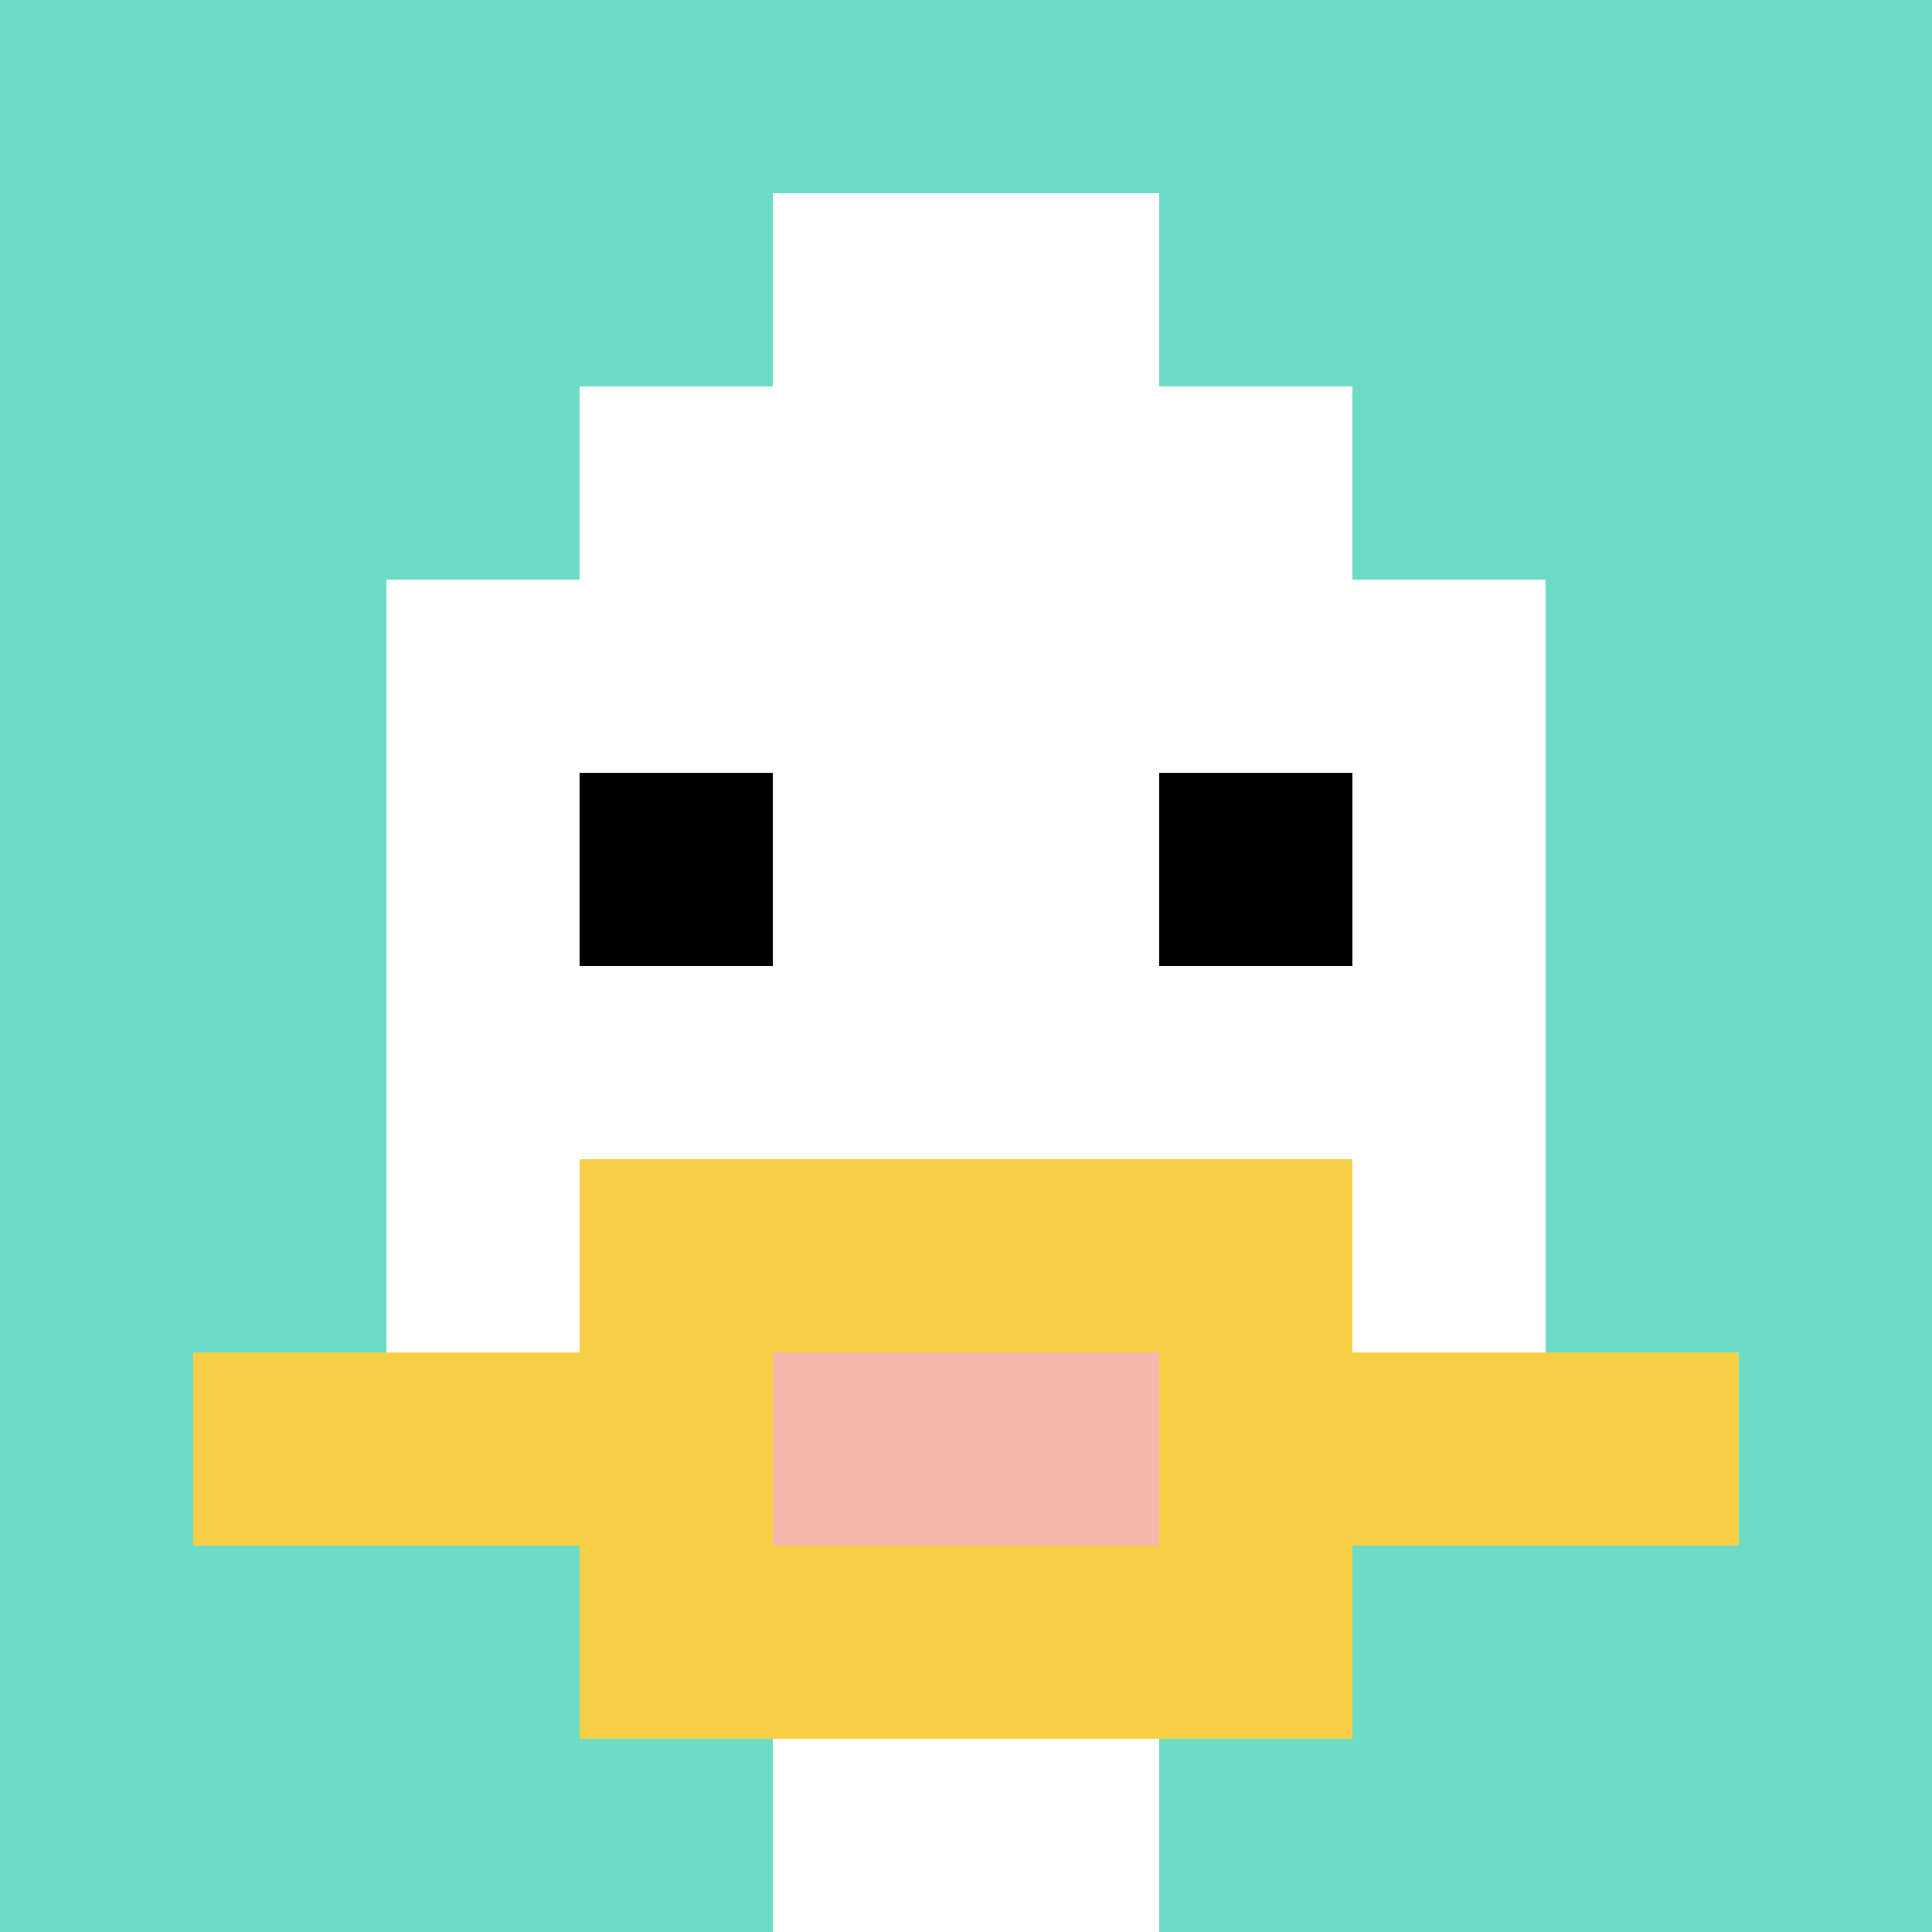
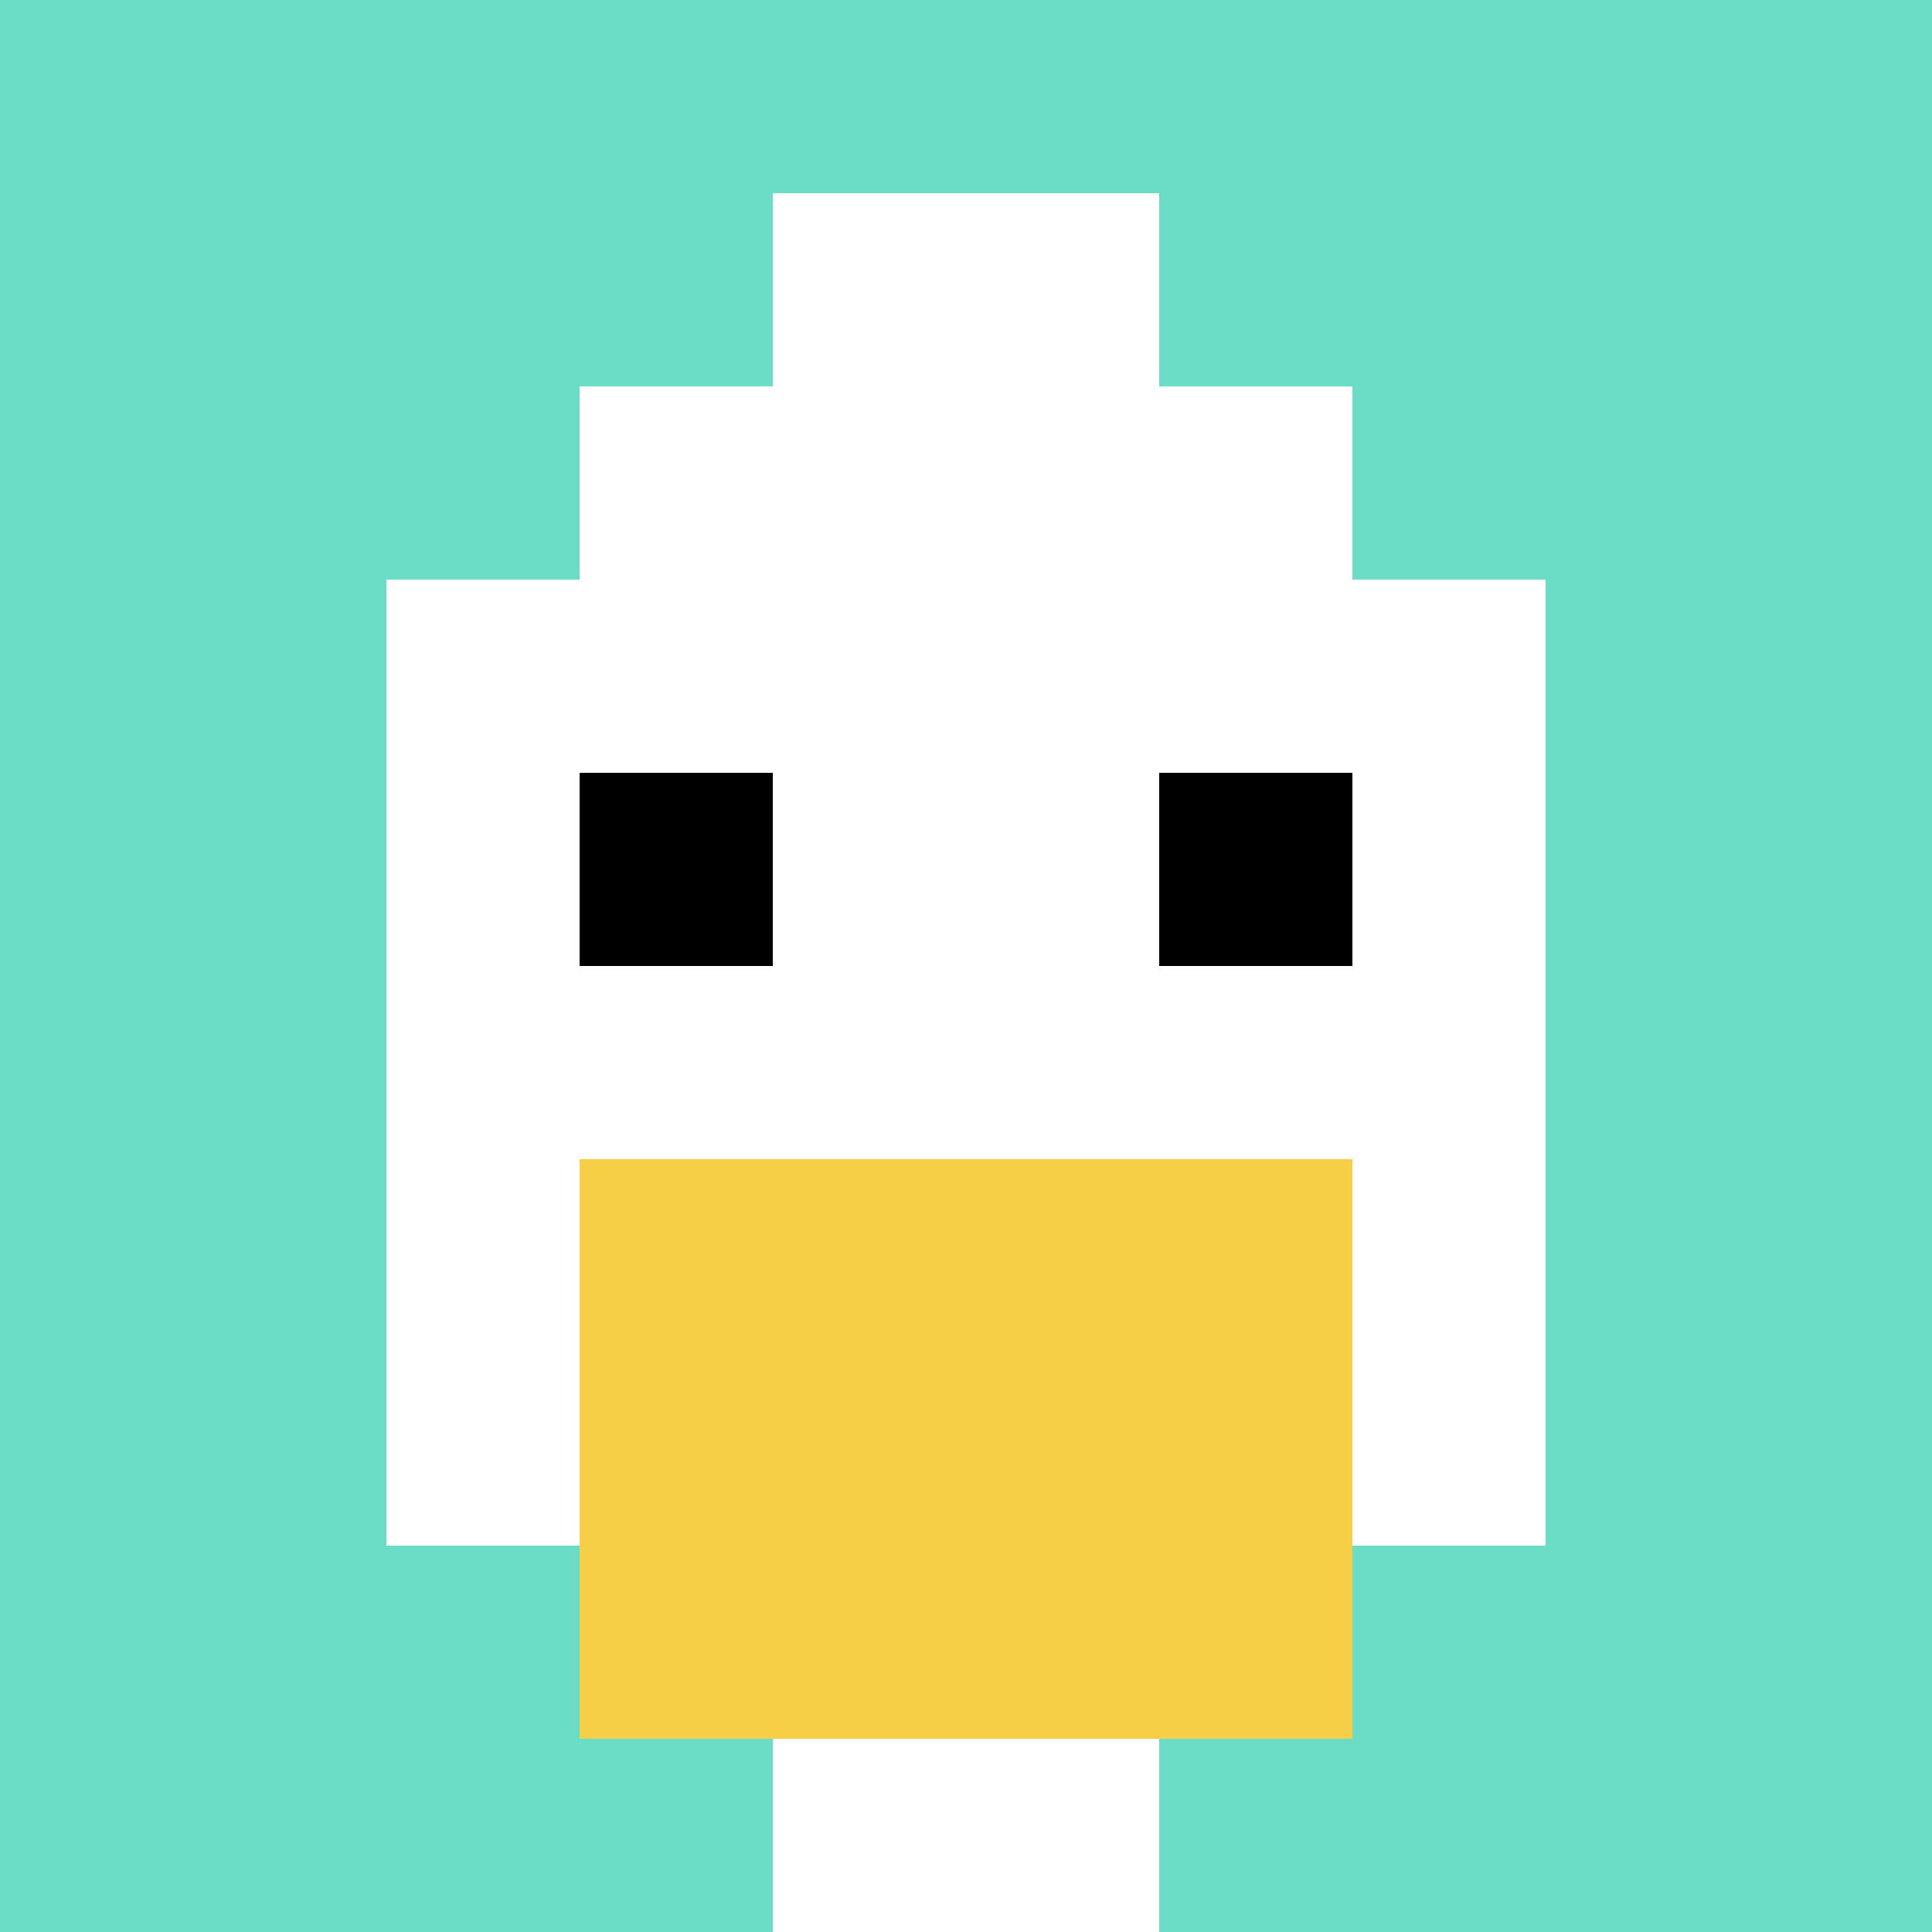
<svg xmlns="http://www.w3.org/2000/svg" version="1.1" width="747" height="747">
  <title>'goose-pfp-508437' by Dmitri Cherniak</title>
  <desc>seed=508437
backgroundColor=#ffffff
padding=20
innerPadding=0
timeout=100
dimension=1
border=false
Save=function(){return n.handleSave()}
frame=23

Rendered at Sun Sep 15 2024 19:58:06 GMT+0800 (中国标准时间)
Generated in &lt;1ms
</desc>
  <defs />
  <rect width="100%" height="100%" fill="#ffffff" />
  <g>
    <g id="0-0">
      <rect x="0" y="0" height="747" width="747" fill="#6BDCC5" />
      <g>
        <rect id="0-0-3-2-4-7" x="224.1" y="149.4" width="298.8" height="522.9" fill="#ffffff" />
        <rect id="0-0-2-3-6-5" x="149.4" y="224.1" width="448.2" height="373.5" fill="#ffffff" />
        <rect id="0-0-4-8-2-2" x="298.8" y="597.6" width="149.4" height="149.4" fill="#ffffff" />
-         <rect id="0-0-1-7-8-1" x="74.7" y="522.9" width="597.6" height="74.7" fill="#F7CF46" />
        <rect id="0-0-3-6-4-3" x="224.1" y="448.2" width="298.8" height="224.1" fill="#F7CF46" />
-         <rect id="0-0-4-7-2-1" x="298.8" y="522.9" width="149.4" height="74.7" fill="#F4B6AD" />
        <rect id="0-0-3-4-1-1" x="224.1" y="298.8" width="74.7" height="74.7" fill="#000000" />
        <rect id="0-0-6-4-1-1" x="448.2" y="298.8" width="74.7" height="74.7" fill="#000000" />
        <rect id="0-0-4-1-2-2" x="298.8" y="74.7" width="149.4" height="149.4" fill="#ffffff" />
      </g>
-       <rect x="0" y="0" stroke="white" stroke-width="0" height="747" width="747" fill="none" />
    </g>
  </g>
</svg>